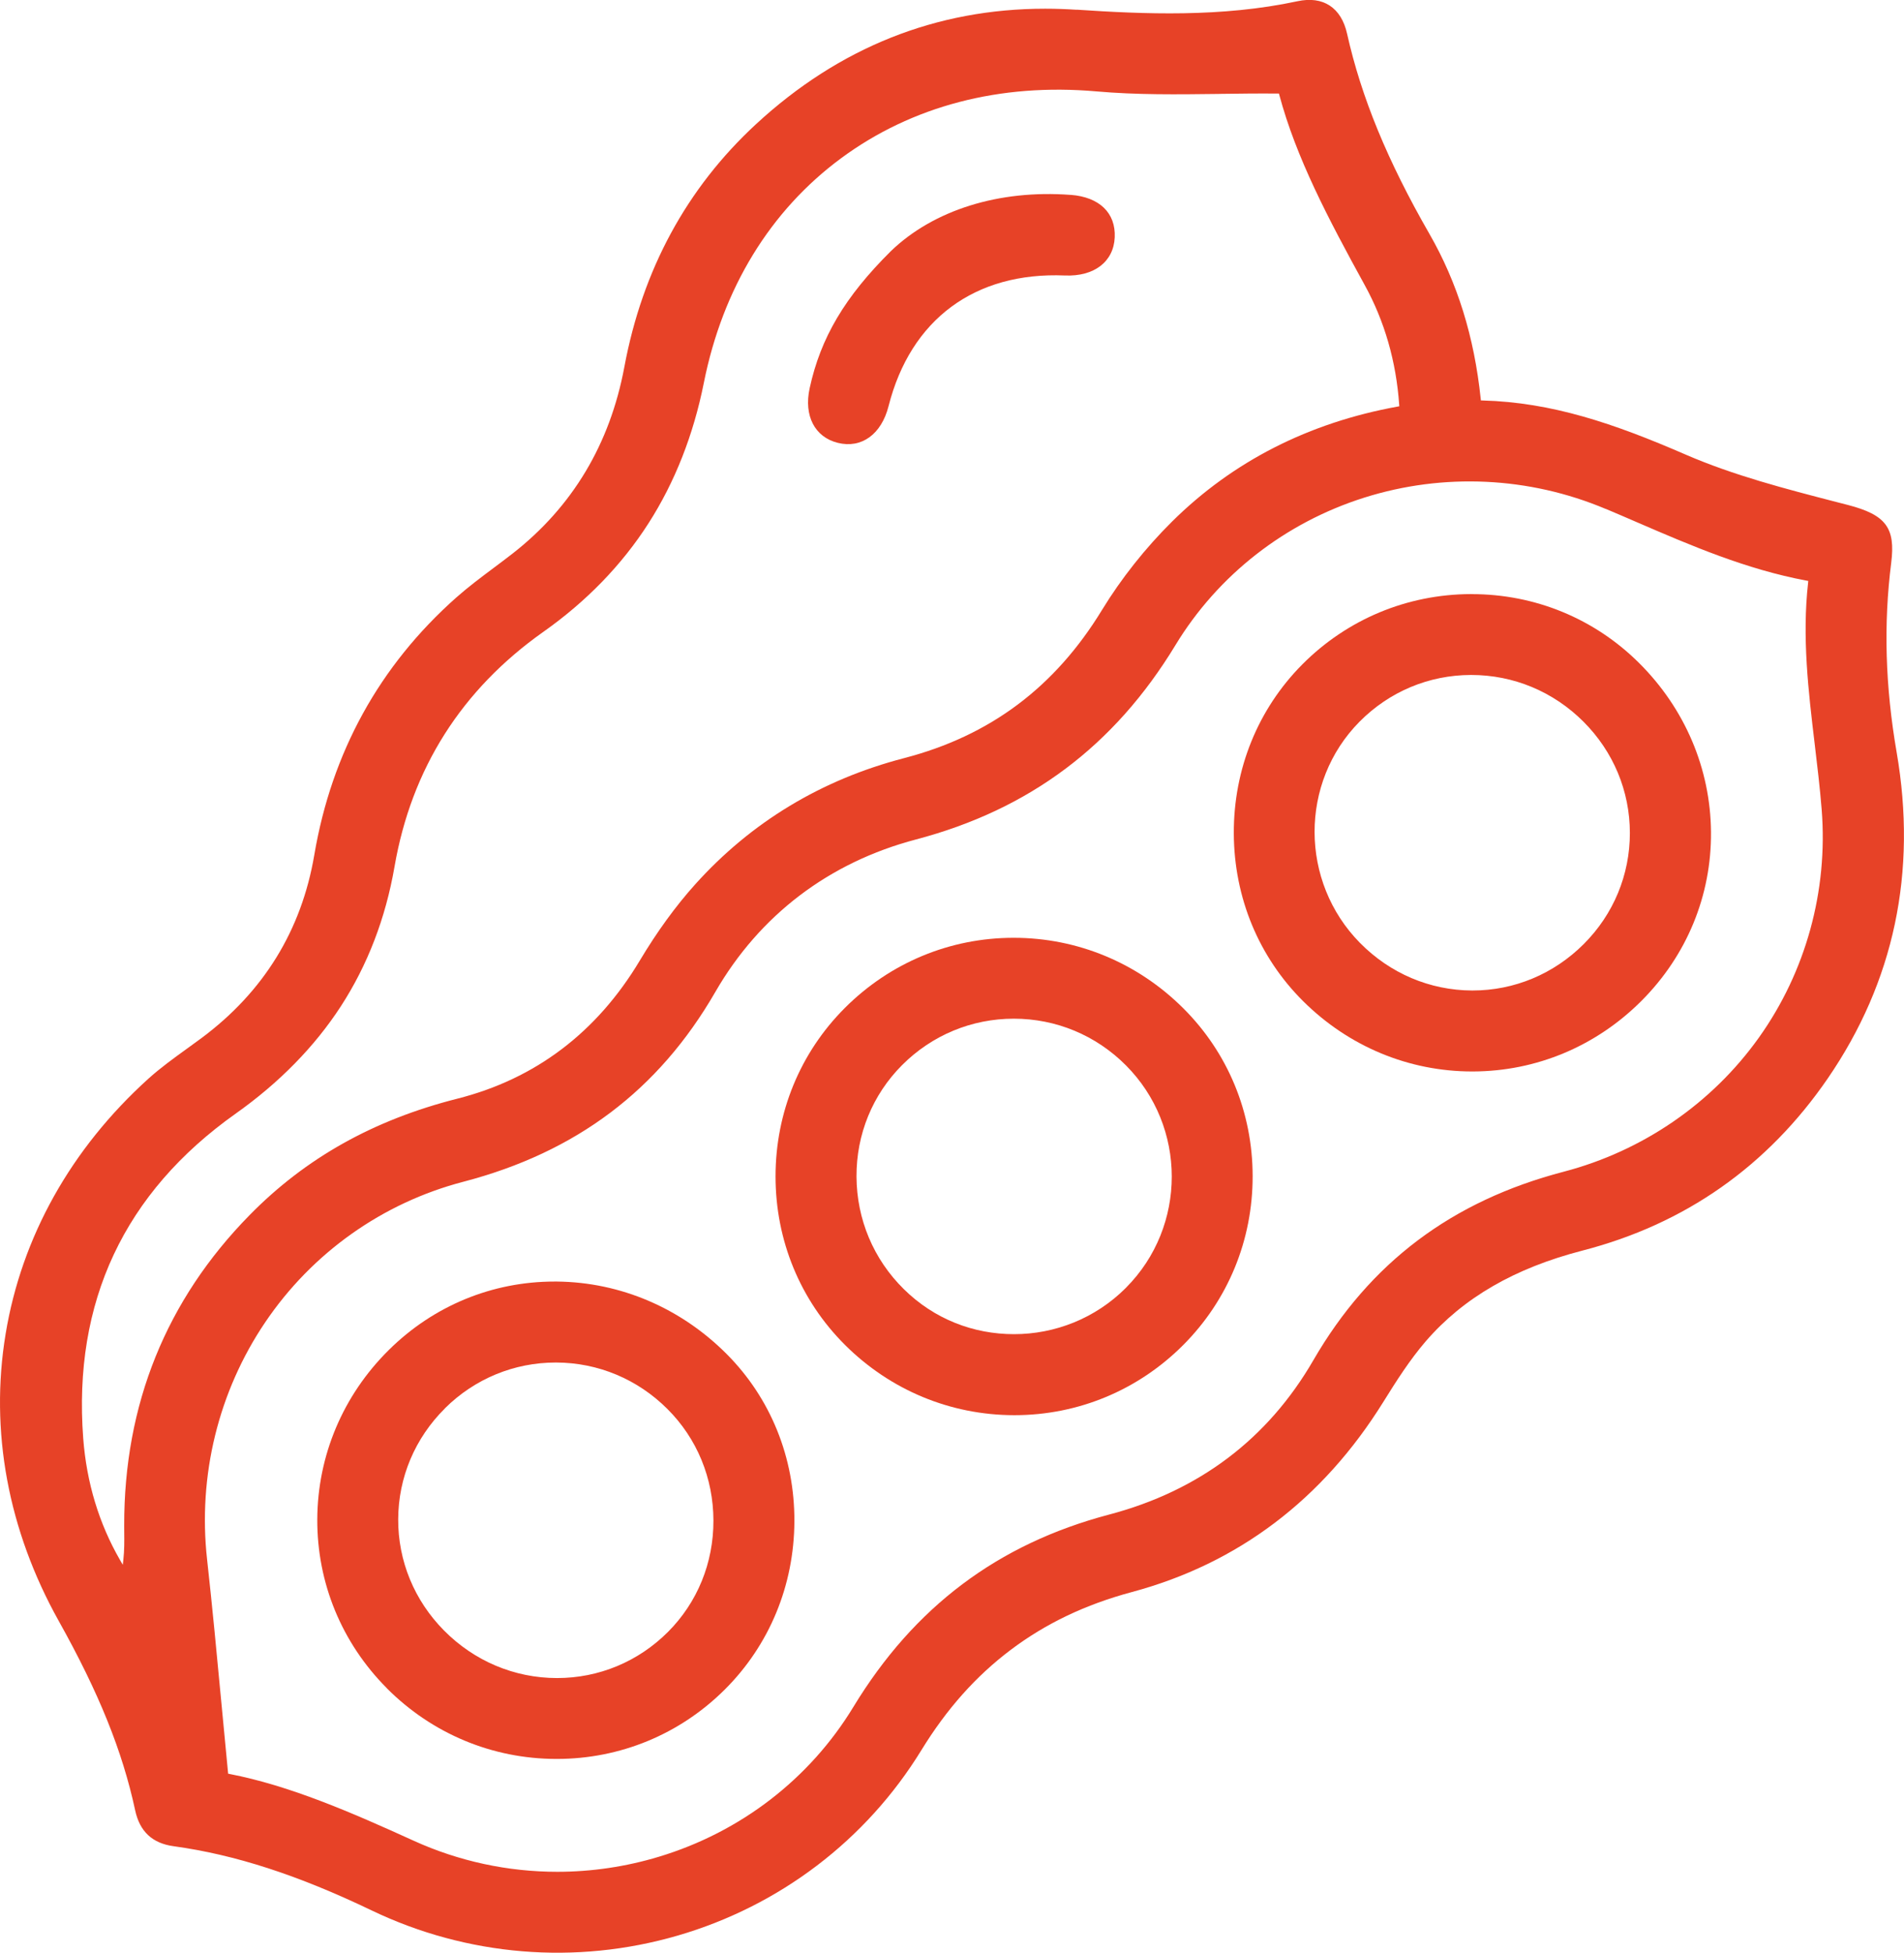
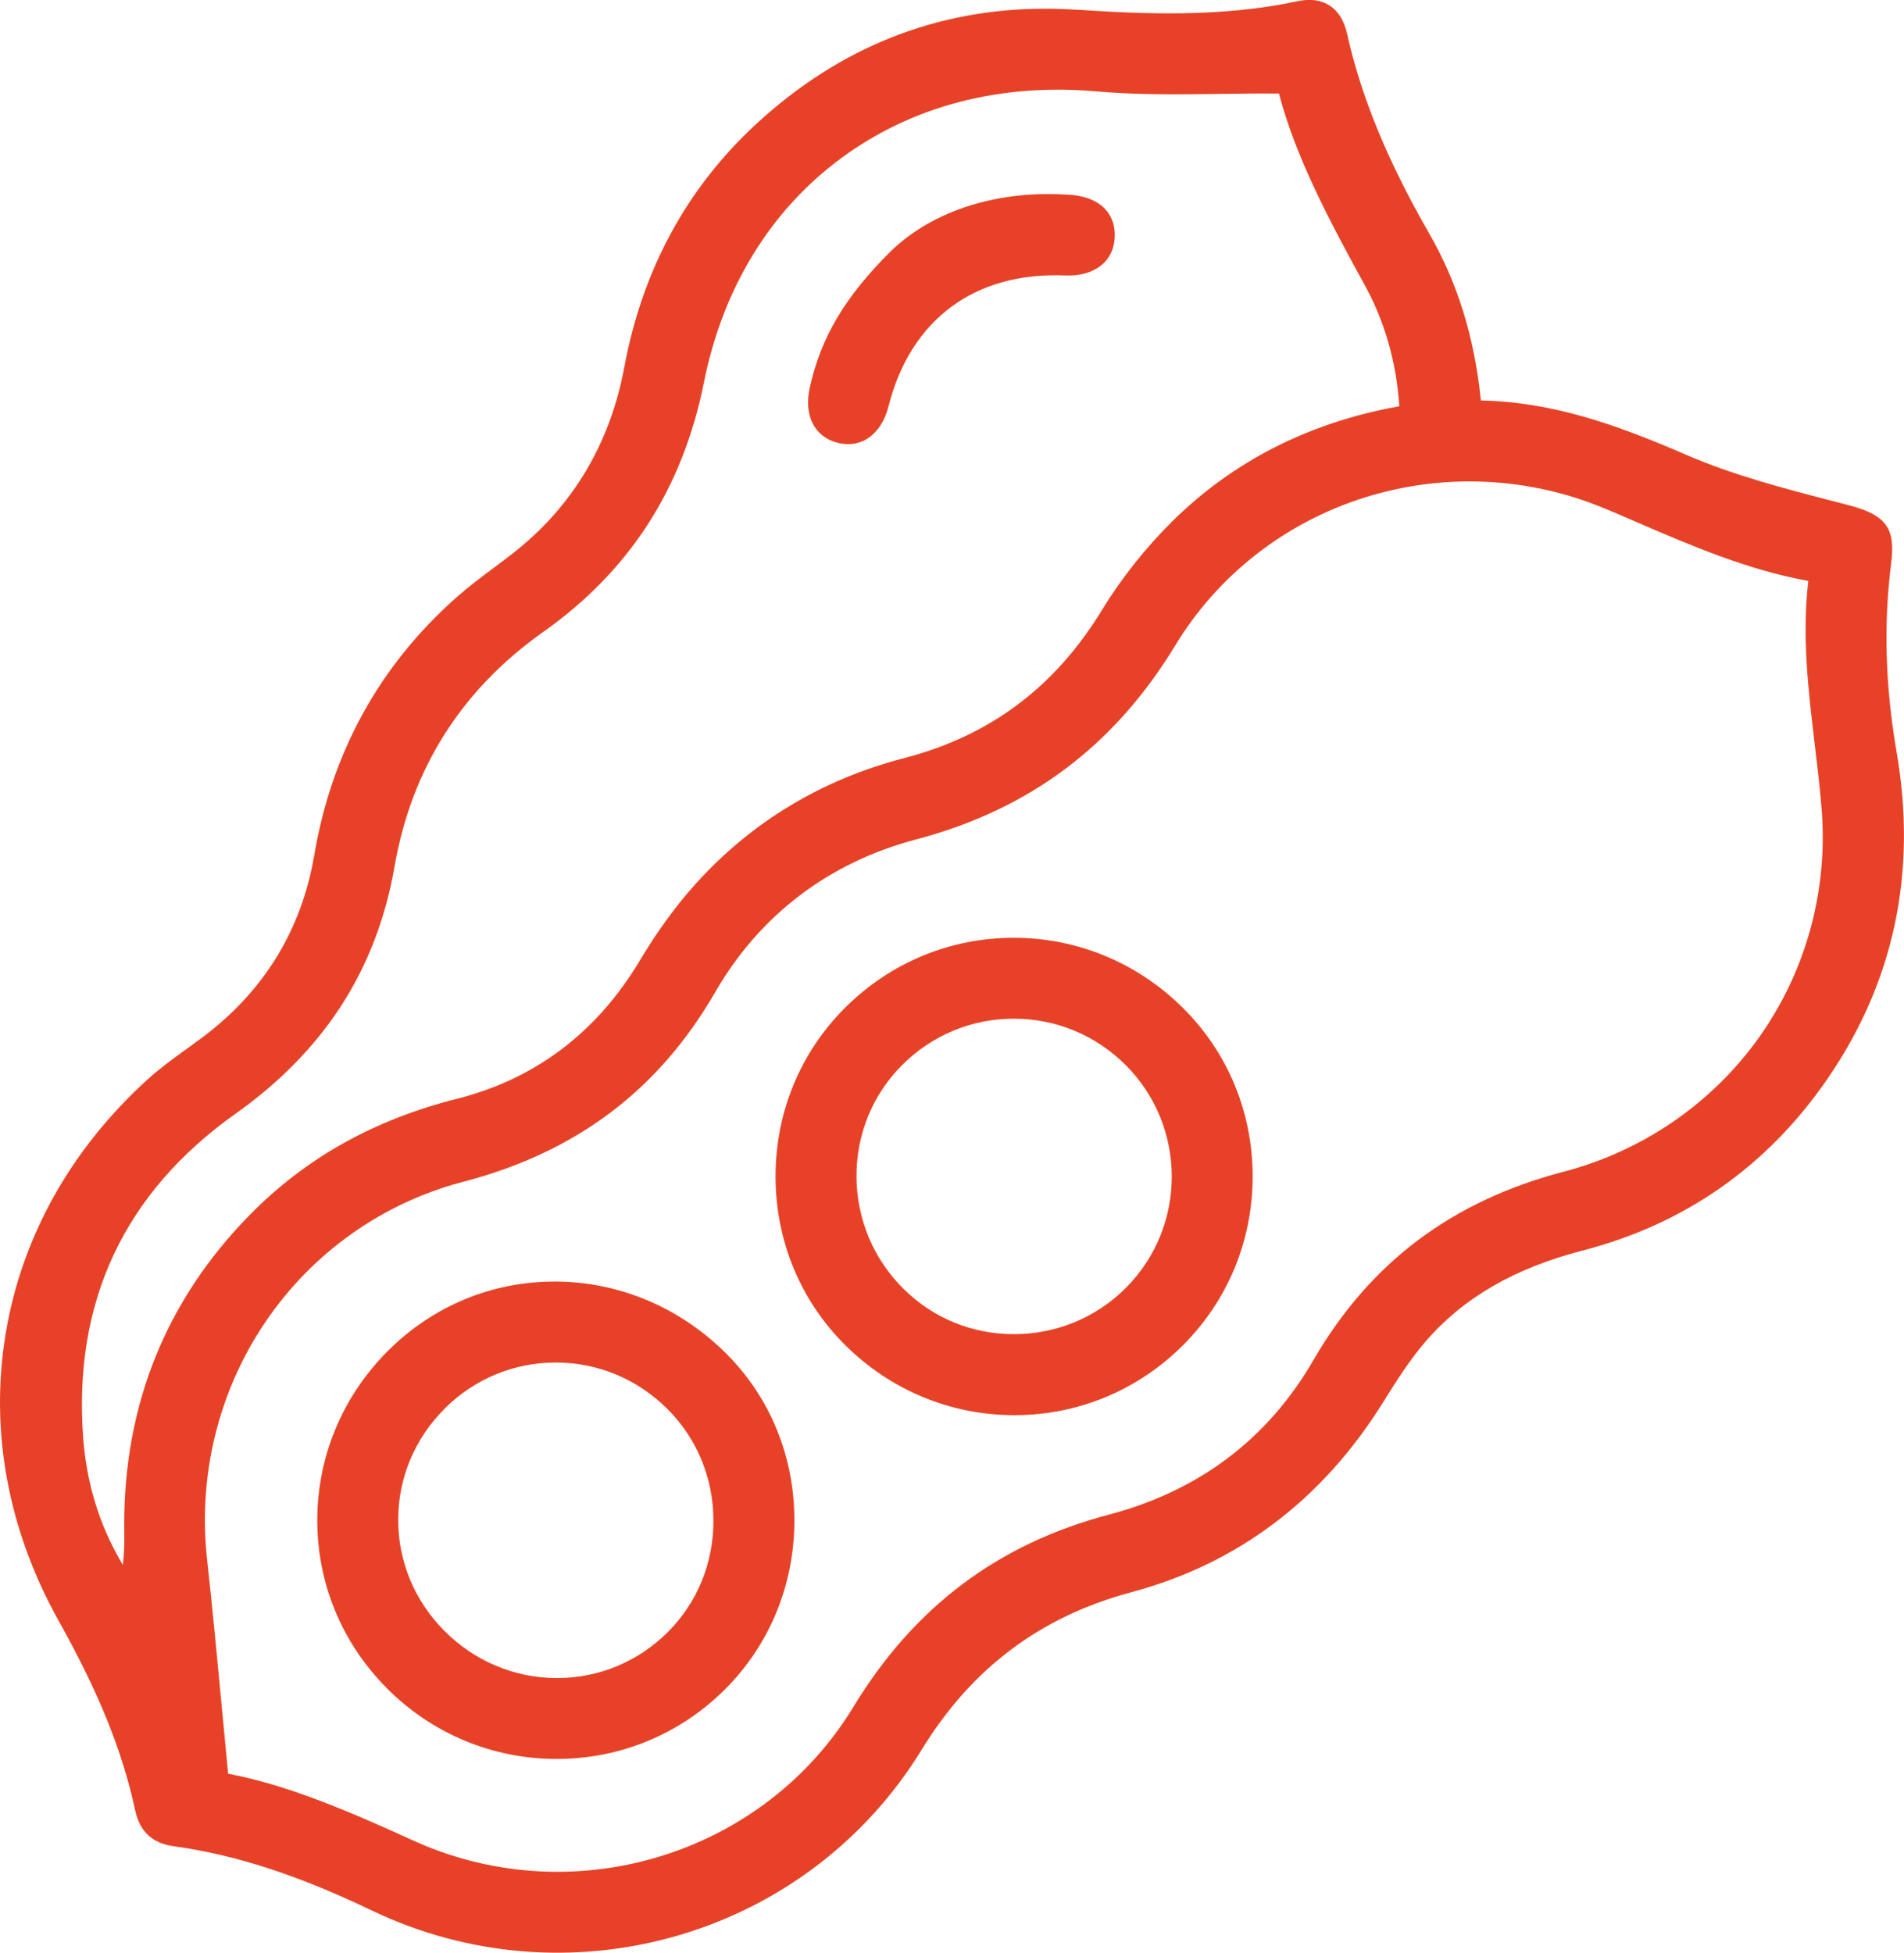
<svg xmlns="http://www.w3.org/2000/svg" id="Layer_1" data-name="Layer 1" width="446.6" height="457.98" viewBox="0 0 446.6 457.98">
  <g id="dswT61.tif">
    <g>
      <path d="M252.54,2.29c-2.48-.16-4.94-.25-7.37-.25-25.57,0-48.36,9.09-67.84,27.08-16.25,15.01-26.64,34.16-30.88,56.93-3.37,18.09-12.18,32.81-26.2,43.76-1.47,1.15-3,2.29-4.47,3.39-2.94,2.2-5.97,4.47-8.75,6.93-18.01,15.98-29.22,36.3-33.31,60.39-3,17.66-11.89,32.09-26.42,42.91-1.14.85-2.31,1.69-3.44,2.51-3.07,2.22-6.25,4.51-9.08,7.07-18.14,16.41-29.71,37.1-33.46,59.83-3.76,22.75.56,46.04,12.48,67.36,9.4,16.81,14.92,30.49,17.9,44.35,1.07,4.99,4.03,7.76,9.03,8.44,14.4,1.98,29.16,6.76,46.43,15.05,22.42,10.75,47.91,12.85,71.79,5.91,23.92-6.95,44.22-22.39,57.17-43.49,5.94-9.68,12.79-17.37,20.95-23.52,8.23-6.2,17.52-10.63,28.42-13.56,24.9-6.68,44.75-21.69,58.99-44.6,3.13-5.04,6.25-9.91,9.92-14.18,8.82-10.22,20.86-17.19,36.8-21.31,24.04-6.21,43.39-19.79,57.52-40.37,15.56-22.67,21-48.4,16.16-76.47-2.68-15.53-3.1-30.07-1.28-44.44,1.04-8.22-1.24-11.26-10.15-13.58l-2.72-.7c-11.84-3.06-24.09-6.23-35.38-11.13-16.8-7.29-31.32-12.24-47.63-12.68h-.36s-.04-.37-.04-.37c-1.53-14.61-5.47-27.27-12.03-38.69-9.85-17.14-15.99-32.06-19.32-46.96-1.37-6.13-5.61-8.91-11.64-7.61-17.79,3.82-36.06,3.03-51.77,1.98ZM376.63,119.34c2.48,1.04,4.99,2.13,7.42,3.18,12.56,5.42,25.55,11.02,39.72,13.66l.38.07-.04.38c-1.45,12.83.07,25.54,1.54,37.84.6,5.05,1.23,10.26,1.64,15.41,1.51,19.04-3.72,38.03-14.73,53.47-11,15.43-27.26,26.6-45.78,31.45-26.26,6.87-45.47,21.34-58.72,44.21-10.68,18.45-26.8,30.63-47.91,36.2-26.11,6.9-45.74,21.66-60,45.14-10.23,16.84-26.41,29.31-45.57,35.1-7.81,2.36-15.86,3.54-23.86,3.54-11.57,0-23.07-2.45-33.72-7.3-14.68-6.68-29.03-12.91-43.19-15.65l-.3-.06-.03-.31c-.53-5.47-1.05-10.91-1.54-16.17-1.1-11.64-2.13-22.64-3.37-33.79-2.18-19.62,2.66-39.36,13.63-55.59,11.02-16.31,27.53-28.02,46.5-32.97,26.46-6.92,45.79-21.47,59.08-44.5,10.41-18.03,26.68-30.4,47.07-35.77,26.6-7.02,46.5-21.92,60.85-45.56,9.98-16.45,25.72-28.74,44.3-34.61,18.56-5.86,38.67-4.92,56.63,2.65ZM285.94,22.02c4.47-.06,9.1-.12,13.73-.08h.32s.08.31.08.31c3.95,14.73,11.42,28.93,20.05,44.64,4.65,8.46,7.36,17.88,8.07,28.02l.03.37-.37.07c-20.87,3.78-38.67,12.85-52.92,26.96-6.26,6.2-11.95,13.38-16.45,20.75-11.06,18.13-26.25,29.5-46.44,34.75-19.37,5.04-35.85,15-48.98,29.6-4.56,5.07-8.93,11.08-12.99,17.87-10.08,16.85-24.48,27.75-42.79,32.39-19.63,4.97-35.57,13.9-48.72,27.29-19.58,19.93-29.48,44.43-29.43,72.83,0,.53,0,1.06.01,1.59.02,2.06.04,4.2-.2,6.36l-.14,1.25-.63-1.09c-4.95-8.57-7.86-18.18-8.65-28.56-2.42-32,9.62-57.63,35.77-76.17,10.22-7.24,18.51-15.71,24.65-25.15,6.27-9.66,10.51-20.68,12.6-32.77,3.98-22.99,15.73-41.52,34.93-55.08,10.11-7.14,18.41-15.7,24.65-25.45,6.17-9.63,10.54-20.73,12.98-32.97,4.42-22.14,15.55-40.35,32.19-52.64,16.58-12.25,37.3-17.67,59.92-15.67,9.44.83,18.8.71,28.71.59Z" fill="#e74227" />
-       <path d="M345.2,139.33c-.08,0-.17,0-.25,0-14.94.06-28.96,5.92-39.47,16.48-10.43,10.49-16.14,24.57-16.08,39.65.06,15.06,5.87,29.06,16.35,39.43,10.69,10.58,24.74,16.4,39.58,16.4.05,0,.1,0,.16,0,14.89-.04,28.95-5.94,39.58-16.61,10.6-10.64,16.38-24.68,16.26-39.54-.12-14.86-6.11-28.95-16.88-39.66-10.47-10.41-24.4-16.14-39.24-16.14ZM371.49,221.4c-7.03,7.03-16.29,10.9-26.08,10.9-.05,0-.09,0-.14,0-9.88-.04-19.21-4-26.27-11.16-14.16-14.36-14.21-37.64-.11-51.88,6.97-7.04,16.25-10.94,26.12-10.96h.09c9.92,0,19.27,3.9,26.34,10.98,7,7.01,10.86,16.27,10.86,26.09,0,9.81-3.83,19.06-10.82,26.04Z" fill="#e74227" />
      <path d="M90.69,395.9c10.63,10.69,24.76,16.6,39.79,16.62h.11c14.9,0,28.91-5.79,39.46-16.32,10.43-10.41,16.21-24.39,16.28-39.38.07-14.98-5.58-28.93-15.9-39.28-10.76-10.78-24.87-16.81-39.73-16.98-.21,0-.43,0-.64,0-14.62,0-28.41,5.69-38.88,16.07-10.75,10.65-16.7,24.77-16.76,39.74-.05,14.87,5.73,28.91,16.28,39.52ZM104.37,330.28c6.98-6.92,16.21-10.73,25.98-10.73.04,0,.08,0,.12,0,9.81.03,19.08,3.9,26.08,10.9,6.94,6.92,10.77,16.21,10.79,26.15.03,9.94-3.76,19.22-10.66,26.13-6.97,6.98-16.21,10.82-26.01,10.82-.03,0-.05,0-.08,0-9.95-.02-19.34-3.98-26.44-11.15-6.97-7.04-10.79-16.31-10.75-26.1.04-9.8,3.94-19.03,10.97-26Z" fill="#e74227" />
      <path d="M237.8,219.94h-.06c-14.91,0-28.96,5.84-39.56,16.44-10.49,10.49-16.27,24.53-16.27,39.52,0,14.99,5.77,29.02,16.26,39.49,10.65,10.63,24.75,16.49,39.71,16.51h.05c14.94,0,29-5.84,39.59-16.44,10.53-10.55,16.32-24.62,16.3-39.64-.02-14.94-5.8-28.92-16.28-39.36-10.68-10.64-24.79-16.51-39.73-16.52ZM264.13,302c-7.23,7.26-16.76,10.9-26.28,10.9s-18.72-3.52-25.86-10.57c-7.11-7.01-11.04-16.38-11.09-26.39-.04-9.9,3.75-19.18,10.68-26.13,7.01-7.03,16.32-10.9,26.22-10.9h0c9.92,0,19.25,3.88,26.28,10.93,14.34,14.38,14.36,37.78.05,52.15Z" fill="#e74227" />
      <path d="M251.15,45.71c-16.8-1.27-32.18,3.54-42.19,13.19-10.78,10.69-16.48,20.31-19.05,32.16-1.4,6.43,1.19,11.45,6.6,12.8,5.56,1.38,10.23-1.99,11.91-8.61,5.17-20.35,20.25-31.52,41.37-30.64,6.85.28,11.42-3.22,11.68-8.94.26-5.73-3.6-9.46-10.33-9.97Z" fill="#e74227" />
    </g>
  </g>
</svg>